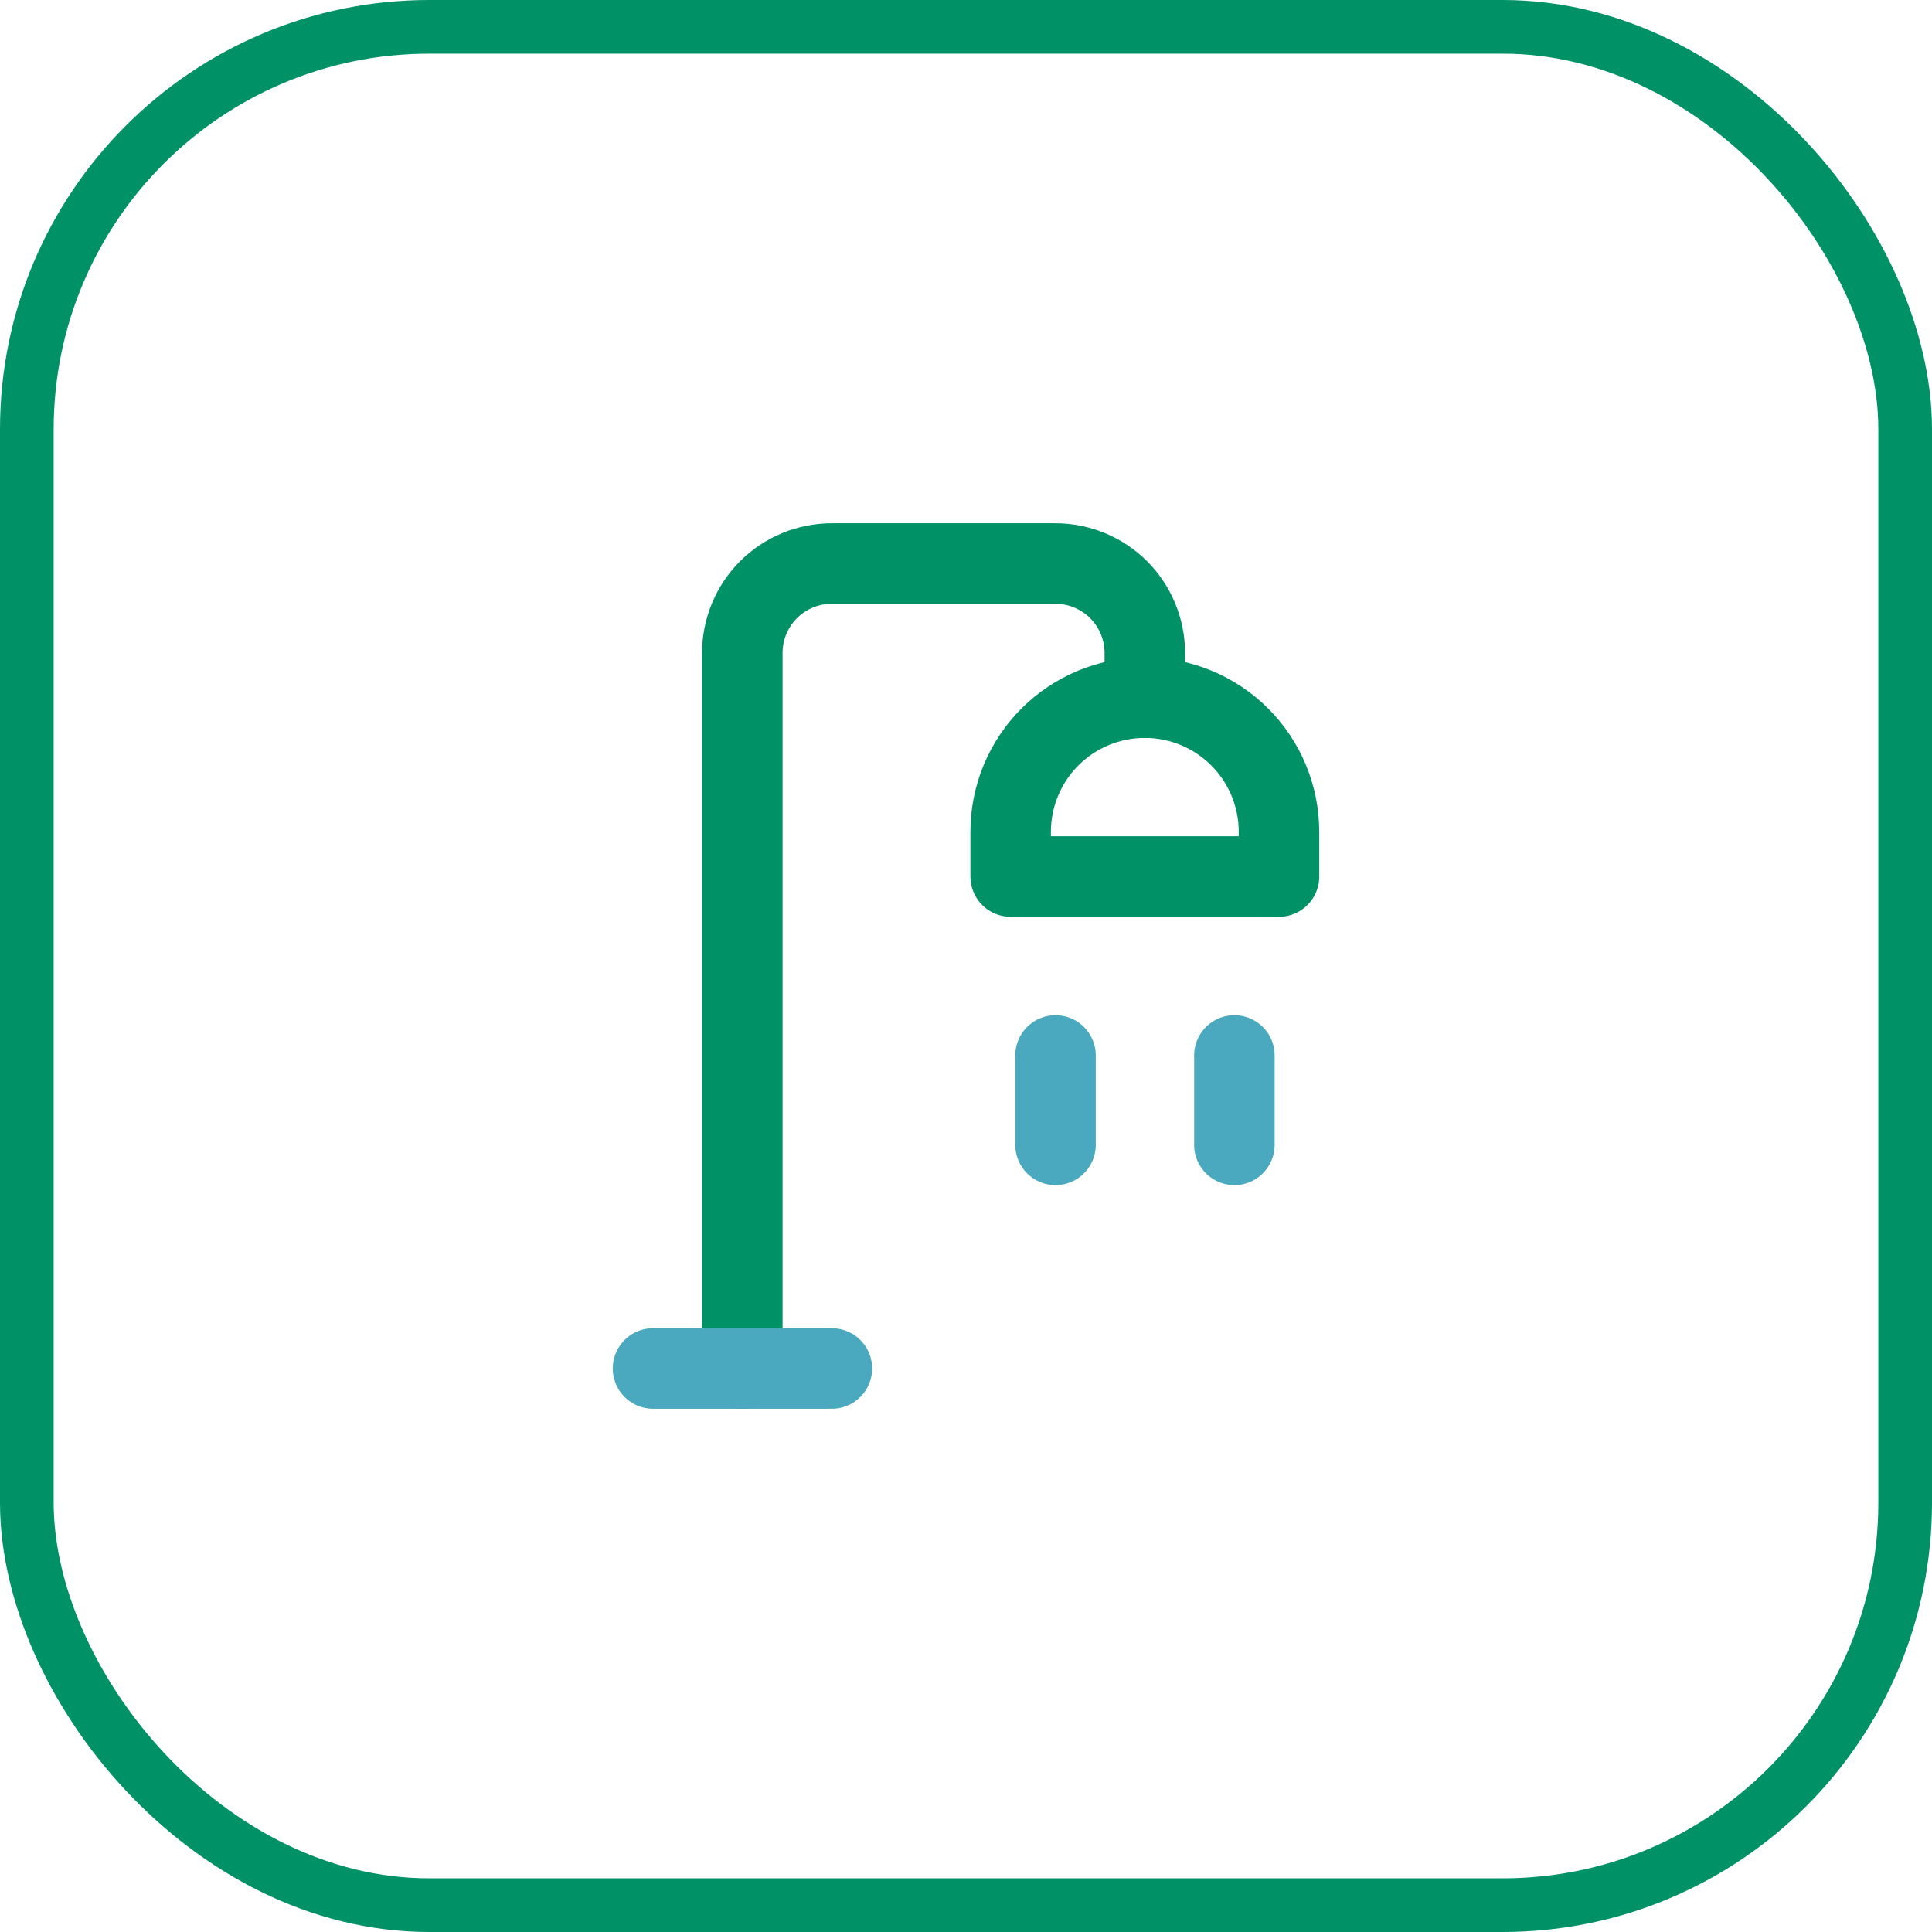
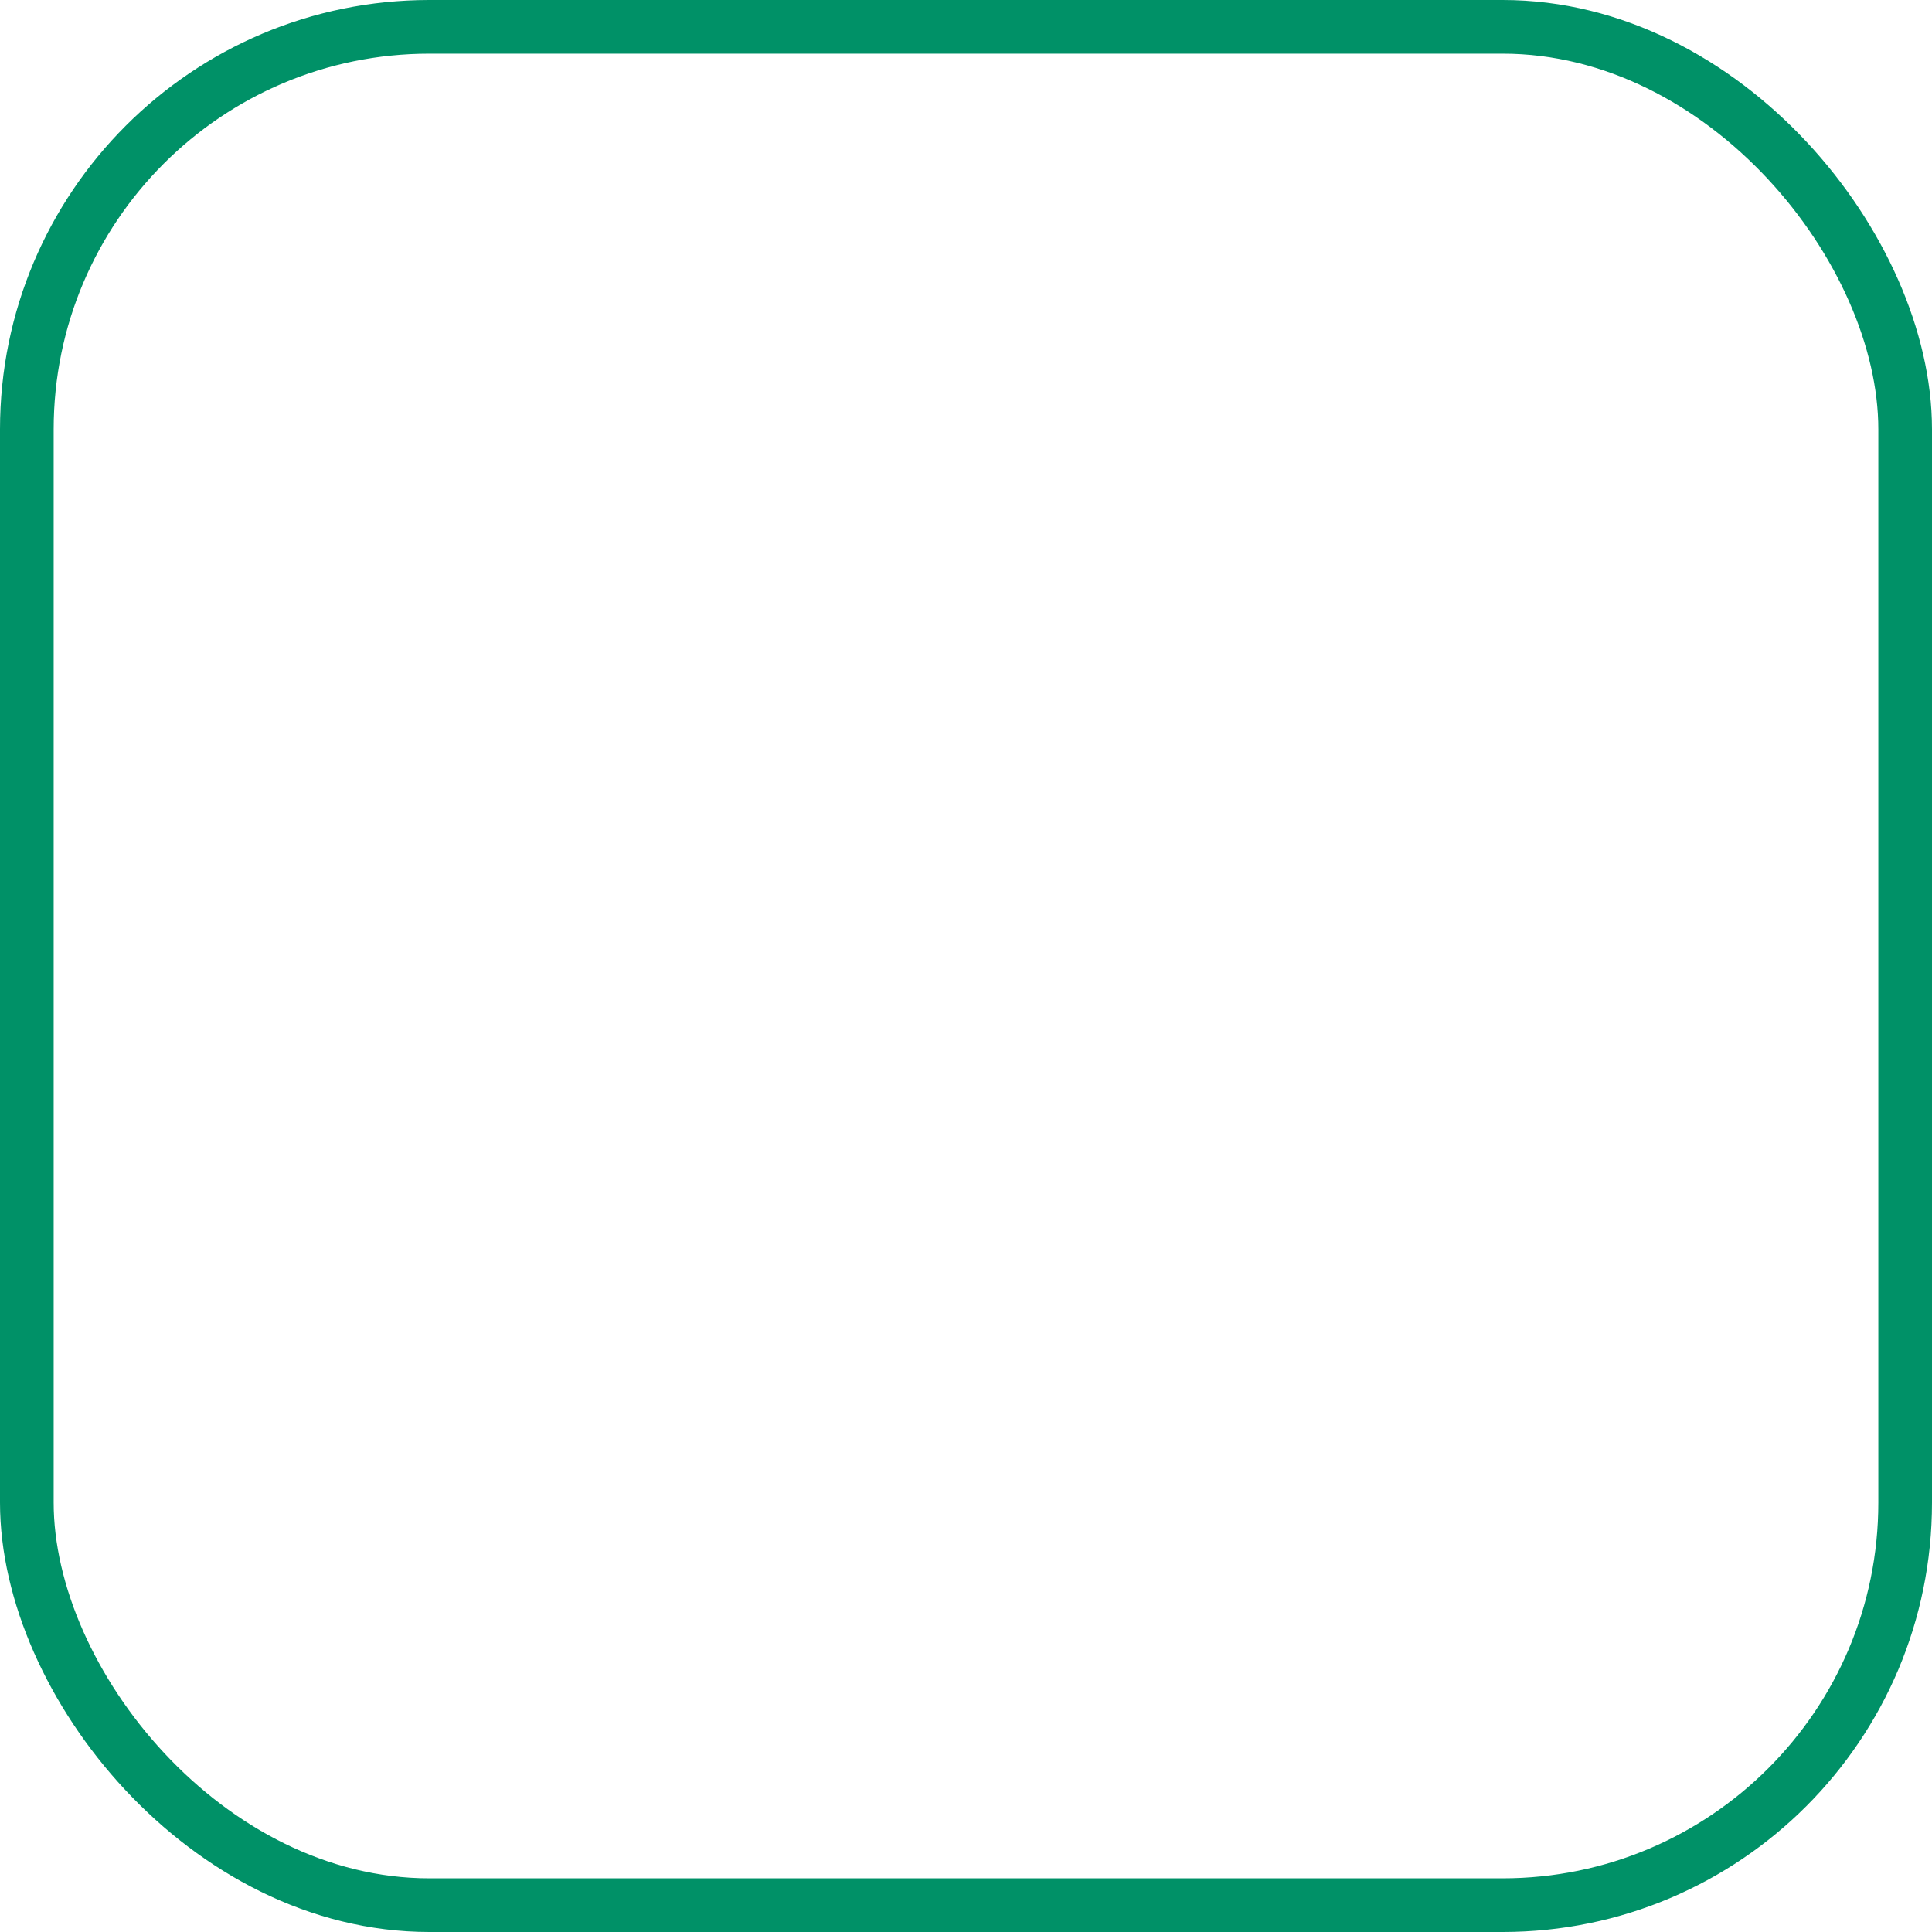
<svg xmlns="http://www.w3.org/2000/svg" width="36" height="36" viewBox="0 0 36 36" fill="none">
  <rect x="0.5" y="0.5" width="35" height="35" rx="7.5" stroke="#009167" />
-   <path d="M21.332 13V12.167C21.332 11.725 21.156 11.301 20.844 10.988C20.531 10.676 20.107 10.5 19.665 10.5H15.499C15.057 10.5 14.633 10.676 14.32 10.988C14.008 11.301 13.832 11.725 13.832 12.167V25.5" stroke="#009167" stroke-width="1.5" stroke-linecap="round" stroke-linejoin="round" />
-   <path d="M23.832 16.333H18.832V15.5C18.832 14.837 19.095 14.201 19.564 13.732C20.033 13.263 20.669 13 21.332 13C21.995 13 22.631 13.263 23.1 13.732C23.569 14.201 23.832 14.837 23.832 15.5V16.333Z" stroke="#009167" stroke-width="1.5" stroke-linecap="round" stroke-linejoin="round" />
-   <path d="M12.168 25.5H15.501M23.001 21.333V19.667M19.668 21.333V19.667" stroke="#4AA9BF" stroke-width="1.5" stroke-linecap="round" stroke-linejoin="round" />
</svg>